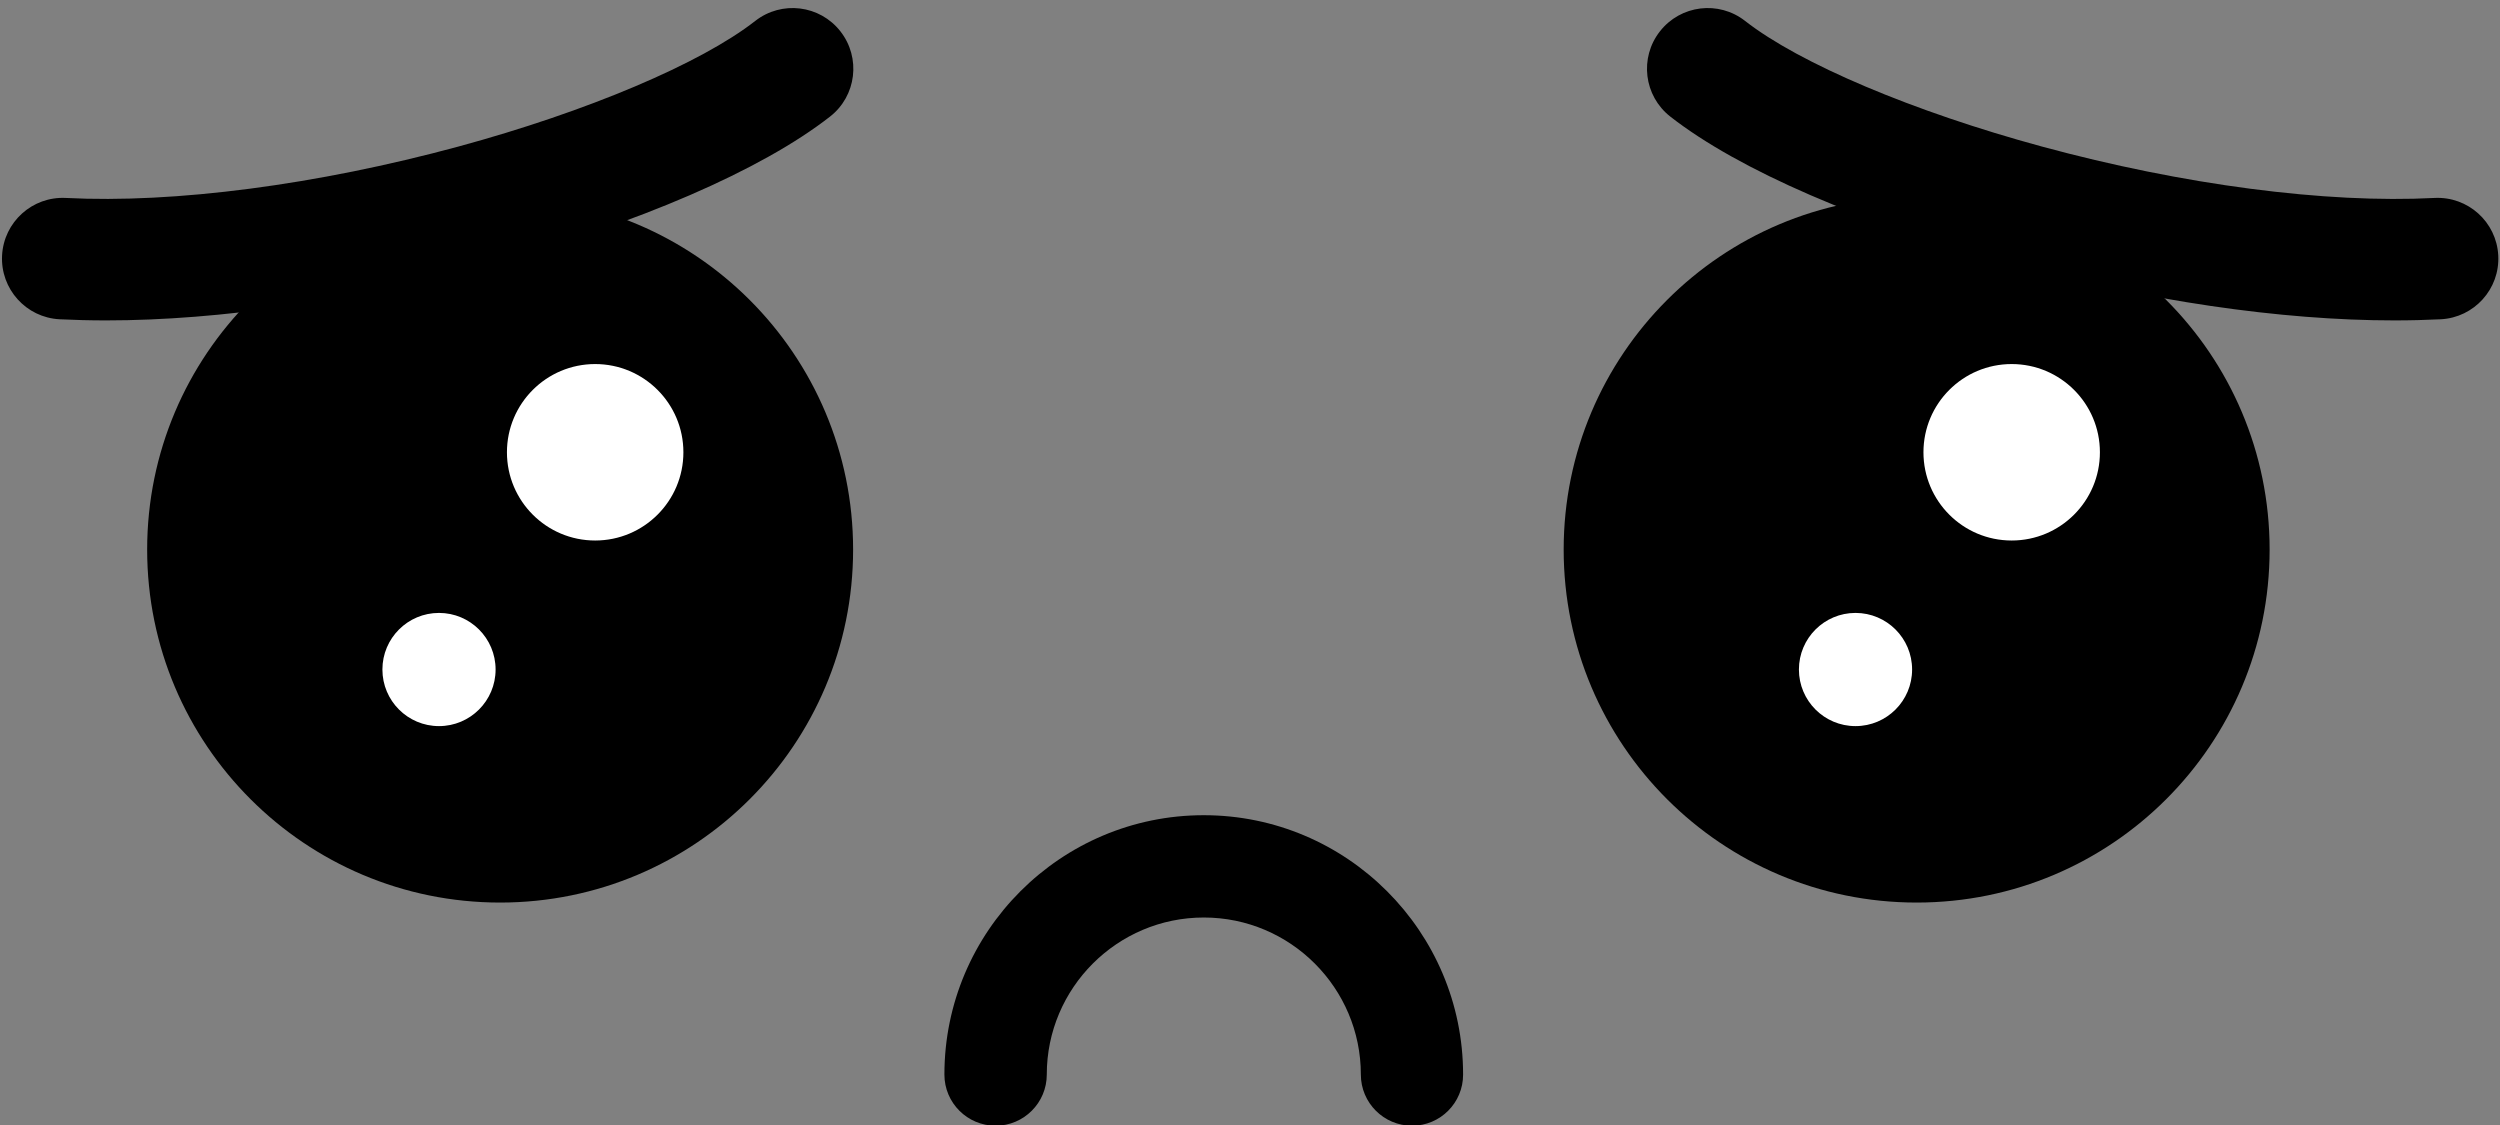
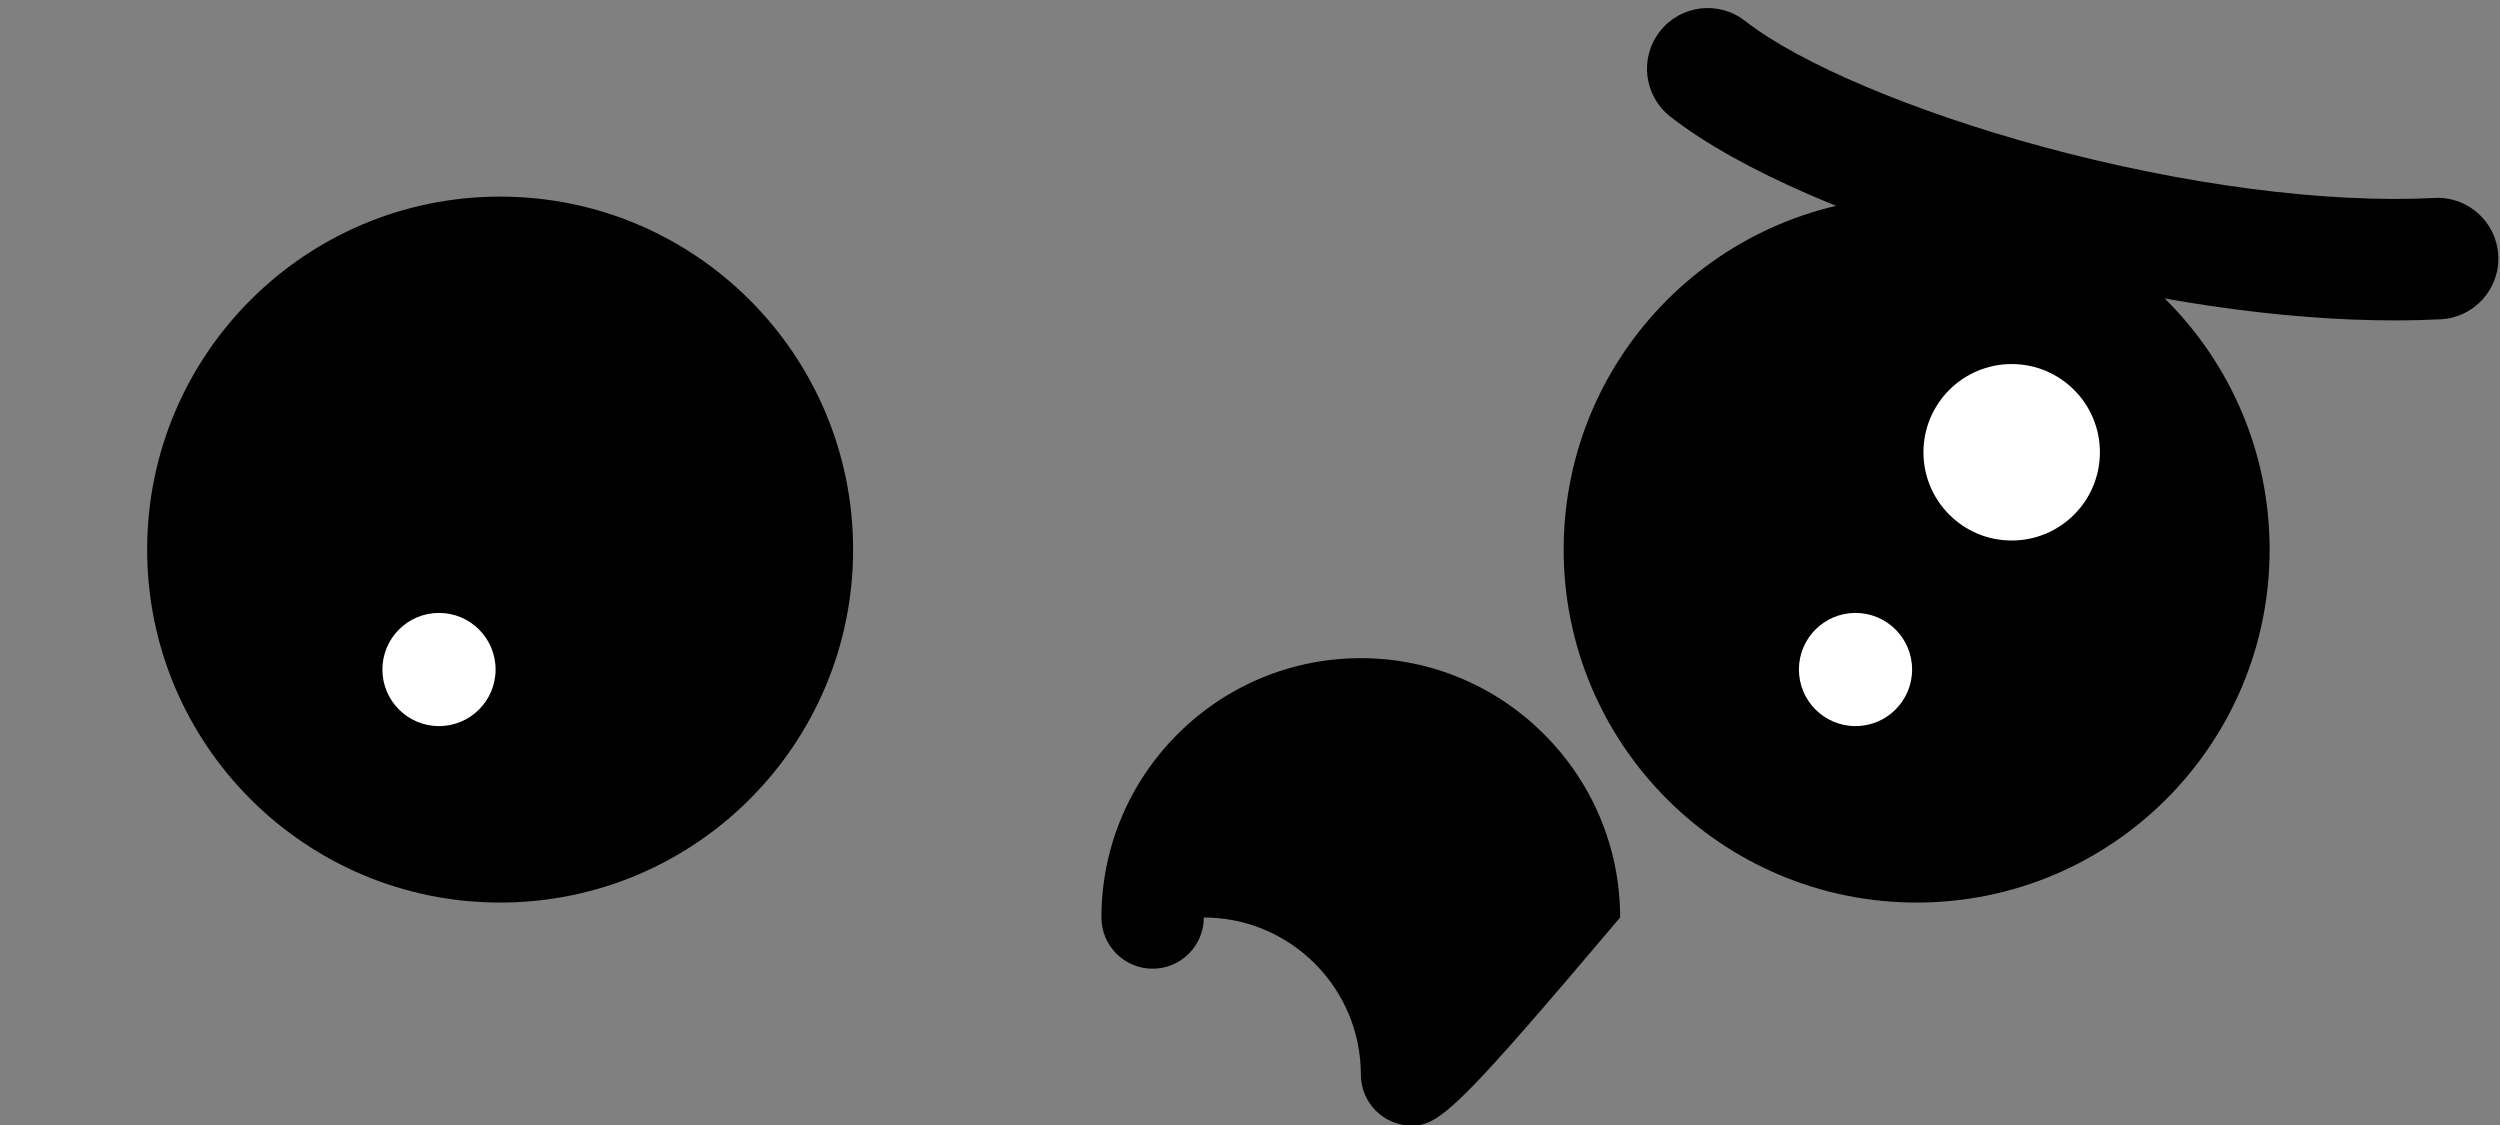
<svg xmlns="http://www.w3.org/2000/svg" height="168.6" preserveAspectRatio="xMidYMid meet" version="1.0" viewBox="-0.3 -1.2 374.6 168.6" width="374.6" zoomAndPan="magnify">
  <rect x="-0.3" y="-1.2" width="374.6" height="168.6" fill="#808080" stroke="none" />
  <g>
    <g id="change1_3">
      <circle cx="74.64" cy="81.15" r="52.89" />
    </g>
    <g id="change1_5">
-       <path d="M211.28,167.48c-4.23,0-7.67-3.43-7.67-7.67c0-12.97-10.55-23.53-23.53-23.53c-12.97,0-23.53,10.55-23.53,23.53 c0,4.23-3.43,7.67-7.67,7.67c-4.23,0-7.67-3.43-7.67-7.67c0-21.43,17.43-38.86,38.86-38.86c21.43,0,38.86,17.43,38.86,38.86 C218.94,164.05,215.51,167.48,211.28,167.48z" />
+       <path d="M211.28,167.48c-4.23,0-7.67-3.43-7.67-7.67c0-12.97-10.55-23.53-23.53-23.53c0,4.23-3.43,7.67-7.67,7.67c-4.23,0-7.67-3.43-7.67-7.67c0-21.43,17.43-38.86,38.86-38.86c21.43,0,38.86,17.43,38.86,38.86 C218.94,164.05,215.51,167.48,211.28,167.48z" />
    </g>
    <g id="change2_2">
-       <circle cx="88.88" cy="66.57" fill="#FFF" r="13.22" />
-     </g>
+       </g>
    <g id="change2_3">
      <circle cx="65.48" cy="99.12" fill="#FFF" r="8.48" />
    </g>
    <g>
      <g id="change1_2">
        <circle cx="286.89" cy="81.15" r="52.89" />
      </g>
      <g id="change2_1">
        <circle cx="301.13" cy="66.57" fill="#FFF" r="13.22" />
      </g>
      <g id="change2_4">
        <circle cx="277.73" cy="99.12" fill="#FFF" r="8.48" />
      </g>
    </g>
    <g id="change1_4">
-       <path d="M15.59,46.81c-2.39,0-4.71-0.06-6.96-0.17c-5.02-0.26-8.88-4.54-8.62-9.56c0.26-5.02,4.54-8.88,9.56-8.62 c16.25,0.84,37.69-1.97,58.81-7.7c19.29-5.24,36.34-12.45,44.48-18.82c3.96-3.1,9.68-2.4,12.77,1.56c3.1,3.96,2.4,9.68-1.56,12.77 c-10.23,8-28.79,16.04-50.93,22.05C52.76,43.85,32.63,46.81,15.59,46.81z" />
-     </g>
+       </g>
    <g id="change1_1">
      <path d="M358.47,46.81c-17.03,0-37.17-2.95-57.56-8.49c-22.13-6.01-40.7-14.05-50.93-22.05c-3.96-3.1-4.66-8.81-1.56-12.77 c3.1-3.96,8.81-4.66,12.77-1.56c8.14,6.37,25.19,13.58,44.48,18.82c21.12,5.74,42.56,8.55,58.81,7.7c5.02-0.26,9.3,3.6,9.56,8.62 c0.26,5.02-3.6,9.3-8.62,9.56C363.18,46.75,360.86,46.81,358.47,46.81z" />
    </g>
  </g>
</svg>